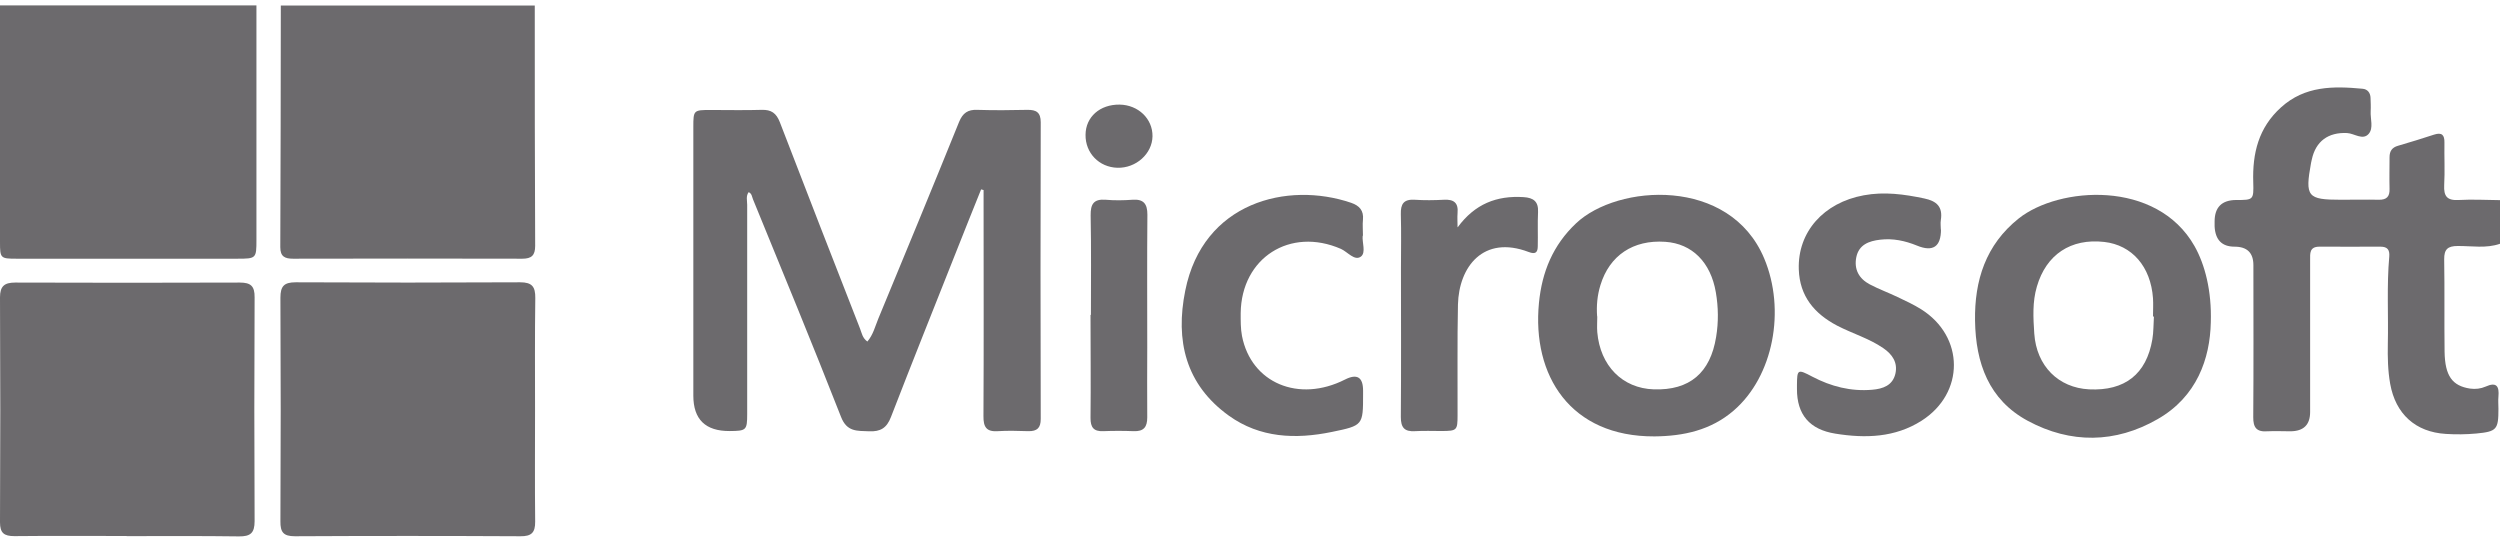
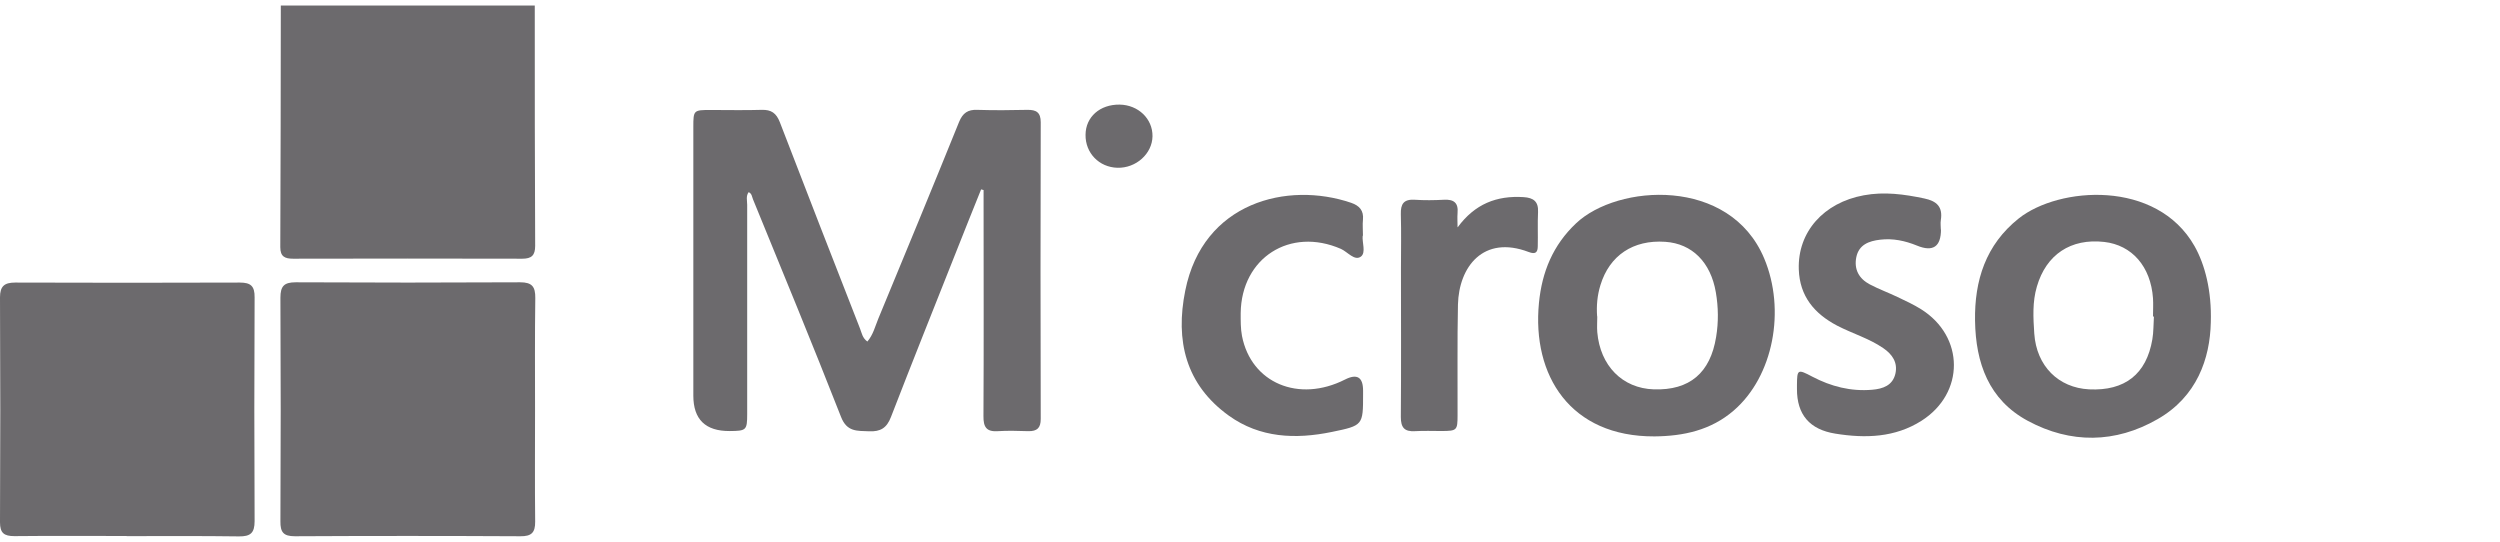
<svg xmlns="http://www.w3.org/2000/svg" width="120" height="26" viewBox="0 0 120 26" fill="none">
  <g clip-path="url(#clip0_103_1768)">
-     <path d="M12.309 0.26C12.309 4.009 12.309 7.764 12.309 11.512C12.309 12.406 12.297 12.418 11.385 12.418C7.856 12.418 4.321 12.418 0.793 12.418C0.025 12.418 0 12.393 0 11.632C0 7.839 0 4.046 0 0.26H12.303H12.309Z" fill="#6C6A6D" />
    <path d="M25.669 0.26C25.669 4.109 25.669 7.952 25.688 11.802C25.688 12.255 25.518 12.418 25.072 12.418C21.405 12.406 17.738 12.412 14.07 12.418C13.674 12.418 13.454 12.318 13.454 11.865C13.473 7.996 13.473 4.134 13.479 0.266H25.669V0.26Z" fill="#6C6A6D" />
-     <path d="M120 11.701C119.334 11.934 118.648 11.802 117.969 11.808C117.491 11.808 117.315 11.966 117.321 12.45C117.346 13.928 117.321 15.406 117.34 16.884C117.359 18.048 117.711 18.52 118.56 18.652C118.824 18.689 119.076 18.658 119.308 18.557C119.837 18.318 119.969 18.545 119.925 19.035C119.906 19.23 119.925 19.425 119.925 19.62C119.925 20.614 119.849 20.715 118.862 20.809C118.378 20.853 117.887 20.86 117.403 20.828C115.937 20.74 114.987 19.866 114.729 18.425C114.616 17.79 114.604 17.148 114.616 16.507C114.648 15.111 114.56 13.708 114.685 12.311C114.71 11.991 114.597 11.84 114.264 11.84C113.289 11.84 112.308 11.846 111.333 11.84C110.848 11.84 110.886 12.167 110.886 12.481C110.886 14.915 110.886 17.343 110.886 19.778C110.886 20.39 110.572 20.698 109.943 20.702C109.572 20.702 109.2 20.683 108.829 20.702C108.314 20.74 108.15 20.52 108.156 20.017C108.175 17.589 108.163 15.155 108.163 12.727C108.163 12.135 107.861 11.84 107.257 11.84C106.653 11.84 106.334 11.515 106.301 10.865V10.632C106.301 9.949 106.645 9.605 107.332 9.6C108.163 9.6 108.181 9.6 108.156 8.745C108.112 7.361 108.408 6.128 109.49 5.153C110.635 4.116 112.006 4.128 113.402 4.26C113.641 4.279 113.78 4.455 113.786 4.701C113.792 4.914 113.805 5.128 113.792 5.342C113.773 5.707 113.937 6.147 113.698 6.424C113.415 6.751 113.012 6.405 112.66 6.386C111.76 6.342 111.157 6.776 110.968 7.651C110.955 7.707 110.943 7.764 110.93 7.82C110.635 9.443 110.754 9.588 112.364 9.588C112.968 9.588 113.572 9.575 114.182 9.588C114.56 9.594 114.71 9.437 114.698 9.066C114.685 8.556 114.698 8.053 114.698 7.55C114.698 7.254 114.817 7.078 115.107 6.996C115.685 6.827 116.264 6.65 116.836 6.462C117.208 6.342 117.34 6.474 117.333 6.845C117.321 7.525 117.359 8.21 117.321 8.89C117.296 9.412 117.453 9.632 118.013 9.6C118.673 9.563 119.34 9.6 120 9.607V11.708V11.701Z" fill="#6C6A6D" />
    <path d="M25.682 19.67C25.682 21.457 25.669 23.249 25.688 25.036C25.694 25.564 25.512 25.747 24.977 25.74C21.367 25.721 17.756 25.721 14.152 25.74C13.598 25.74 13.454 25.539 13.46 25.023C13.479 21.444 13.479 17.872 13.46 14.293C13.46 13.733 13.636 13.55 14.196 13.55C17.788 13.569 21.373 13.569 24.965 13.55C25.537 13.55 25.7 13.758 25.694 14.305C25.669 16.091 25.682 17.884 25.682 19.67Z" fill="#6C6A6D" />
    <path d="M6.082 25.728C4.283 25.728 2.491 25.715 0.692 25.734C0.189 25.734 0 25.583 0 25.067C0.019 21.47 0.019 17.872 0 14.274C0 13.739 0.208 13.563 0.73 13.563C4.321 13.576 7.913 13.576 11.511 13.563C12.039 13.563 12.228 13.733 12.221 14.274C12.203 17.853 12.203 21.438 12.221 25.017C12.221 25.589 12.02 25.753 11.467 25.747C9.674 25.721 7.875 25.734 6.076 25.734" fill="#6C6A6D" />
    <path d="M41.633 16.394C41.91 16.073 42.005 15.67 42.155 15.305C43.457 12.16 44.76 9.009 46.036 5.852C46.212 5.424 46.458 5.254 46.911 5.273C47.709 5.298 48.515 5.292 49.313 5.273C49.741 5.267 49.955 5.392 49.955 5.87C49.942 10.619 49.942 15.368 49.955 20.111C49.955 20.545 49.779 20.702 49.364 20.696C48.873 20.683 48.389 20.664 47.898 20.696C47.345 20.734 47.2 20.495 47.206 19.973C47.225 16.57 47.212 13.161 47.212 9.758V9.122C47.175 9.11 47.131 9.103 47.093 9.091C46.678 10.123 46.263 11.154 45.854 12.192C44.822 14.796 43.778 17.4 42.766 20.017C42.564 20.545 42.262 20.727 41.715 20.702C41.143 20.677 40.652 20.74 40.369 20.01C38.998 16.513 37.564 13.041 36.142 9.563C36.092 9.443 36.092 9.292 35.935 9.223C35.796 9.412 35.865 9.632 35.865 9.833C35.865 13.179 35.865 16.526 35.865 19.872C35.865 20.652 35.821 20.683 35.029 20.69C33.863 20.698 33.28 20.132 33.28 18.991C33.28 14.689 33.28 10.393 33.28 6.091C33.28 5.292 33.293 5.279 34.104 5.279C34.922 5.279 35.746 5.298 36.564 5.273C37.023 5.26 37.262 5.43 37.432 5.864C38.702 9.173 39.992 12.469 41.281 15.771C41.363 15.978 41.394 16.224 41.633 16.394Z" fill="#6C6A6D" />
    <path d="M76.669 15.186C76.669 15.437 76.65 15.695 76.669 15.941C76.807 17.557 77.876 18.639 79.38 18.689C81.103 18.746 82.097 17.897 82.374 16.173C82.493 15.456 82.481 14.745 82.361 14.035C82.116 12.594 81.229 11.695 79.933 11.607C78.392 11.5 77.254 12.261 76.82 13.689C76.669 14.179 76.625 14.676 76.662 15.186M79.417 20.947C75.379 20.966 73.53 18.029 73.87 14.538C74.014 13.053 74.543 11.764 75.65 10.72C77.644 8.833 83.034 8.474 84.682 12.406C85.72 14.878 85.129 18.06 83.216 19.708C82.122 20.652 80.807 20.935 79.411 20.947" fill="#6C6A6D" />
    <path d="M103.382 15.192C103.382 15.192 103.356 15.192 103.344 15.192C103.344 14.903 103.363 14.607 103.344 14.318C103.237 12.796 102.337 11.764 101.004 11.613C99.4 11.431 98.218 12.217 97.771 13.752C97.551 14.494 97.595 15.255 97.645 16.01C97.752 17.57 98.802 18.614 100.281 18.689C101.991 18.771 103.029 17.96 103.312 16.293C103.375 15.928 103.363 15.557 103.388 15.192M106.118 15.482C106.08 17.205 105.457 19.042 103.558 20.123C101.539 21.281 99.394 21.306 97.343 20.205C95.456 19.193 94.834 17.419 94.802 15.4C94.771 13.463 95.312 11.752 96.897 10.487C98.828 8.953 103.52 8.607 105.338 11.815C105.835 12.695 106.168 13.959 106.118 15.482Z" fill="#6C6A6D" />
    <path d="M93.167 11.009C93.167 11.844 92.783 12.104 92.016 11.789C91.443 11.556 90.858 11.431 90.242 11.506C89.713 11.569 89.229 11.739 89.103 12.343C88.984 12.934 89.235 13.38 89.751 13.651C90.179 13.877 90.644 14.047 91.078 14.255C91.462 14.437 91.858 14.62 92.217 14.846C94.299 16.154 94.318 18.872 92.229 20.199C90.959 21.004 89.544 21.048 88.097 20.815C86.864 20.618 86.25 19.903 86.254 18.67C86.254 18.614 86.254 18.551 86.254 18.494C86.26 17.721 86.285 17.708 86.99 18.079C87.889 18.551 88.839 18.796 89.864 18.708C90.386 18.664 90.846 18.5 90.978 17.941C91.103 17.4 90.827 17.003 90.393 16.708C89.713 16.242 88.915 16.01 88.185 15.632C87.084 15.054 86.386 14.217 86.342 12.934C86.279 11.135 87.537 9.726 89.462 9.374C90.449 9.191 91.399 9.323 92.362 9.525C92.965 9.651 93.261 9.927 93.16 10.563C93.135 10.713 93.16 10.871 93.16 11.028" fill="#6C6A6D" />
    <path d="M65.409 11.318C65.372 11.626 65.579 12.129 65.321 12.318C65.019 12.538 64.686 12.091 64.365 11.947C61.925 10.884 59.585 12.374 59.553 15.029C59.553 15.393 59.547 15.771 59.616 16.129C60.057 18.387 62.34 19.344 64.56 18.218C65.139 17.924 65.428 18.102 65.428 18.752V18.928C65.428 20.413 65.428 20.425 63.925 20.734C62.183 21.092 60.478 21.023 58.987 19.954C56.905 18.457 56.408 16.343 56.893 13.947C57.742 9.701 61.799 8.695 64.85 9.733C65.252 9.871 65.466 10.104 65.422 10.55C65.397 10.783 65.422 11.016 65.422 11.311" fill="#6C6A6D" />
    <path d="M69.97 10.908C70.794 9.789 71.838 9.38 73.134 9.462C73.612 9.493 73.851 9.676 73.826 10.179C73.8 10.72 73.826 11.267 73.813 11.808C73.813 12.11 73.712 12.223 73.379 12.097C71.203 11.267 70.026 12.802 69.982 14.62C69.945 16.387 69.97 18.161 69.963 19.928C69.963 20.658 69.932 20.683 69.209 20.689C68.781 20.689 68.347 20.671 67.919 20.696C67.41 20.727 67.24 20.52 67.24 20.016C67.259 17.645 67.246 15.274 67.246 12.902C67.246 12.028 67.265 11.154 67.24 10.28C67.227 9.789 67.378 9.556 67.907 9.588C68.372 9.619 68.844 9.613 69.309 9.588C69.781 9.562 70.008 9.732 69.963 10.223C69.945 10.449 69.963 10.676 69.963 10.902" fill="#6C6A6D" />
-     <path d="M52.364 15.117C52.364 13.525 52.383 11.928 52.351 10.336C52.345 9.796 52.496 9.544 53.074 9.588C53.502 9.626 53.93 9.619 54.358 9.588C54.892 9.55 55.075 9.783 55.075 10.305C55.056 12.418 55.068 14.538 55.068 16.658C55.068 17.784 55.056 18.91 55.068 20.036C55.068 20.501 54.898 20.715 54.414 20.696C53.93 20.677 53.439 20.677 52.955 20.696C52.496 20.715 52.345 20.514 52.345 20.067C52.364 18.419 52.345 16.765 52.345 15.111" fill="#6C6A6D" />
    <path d="M53.741 5.021C54.634 5.034 55.332 5.701 55.32 6.543C55.307 7.38 54.527 8.078 53.634 8.053C52.754 8.028 52.093 7.342 52.106 6.468C52.112 5.612 52.797 5.009 53.741 5.021Z" fill="#6C6A6D" />
  </g>
  <defs>
    <clipPath id="clip0_103_1768">
      <rect width="120" height="25.481" fill="white" transform="translate(0 0.26)" />
    </clipPath>
  </defs>
</svg>